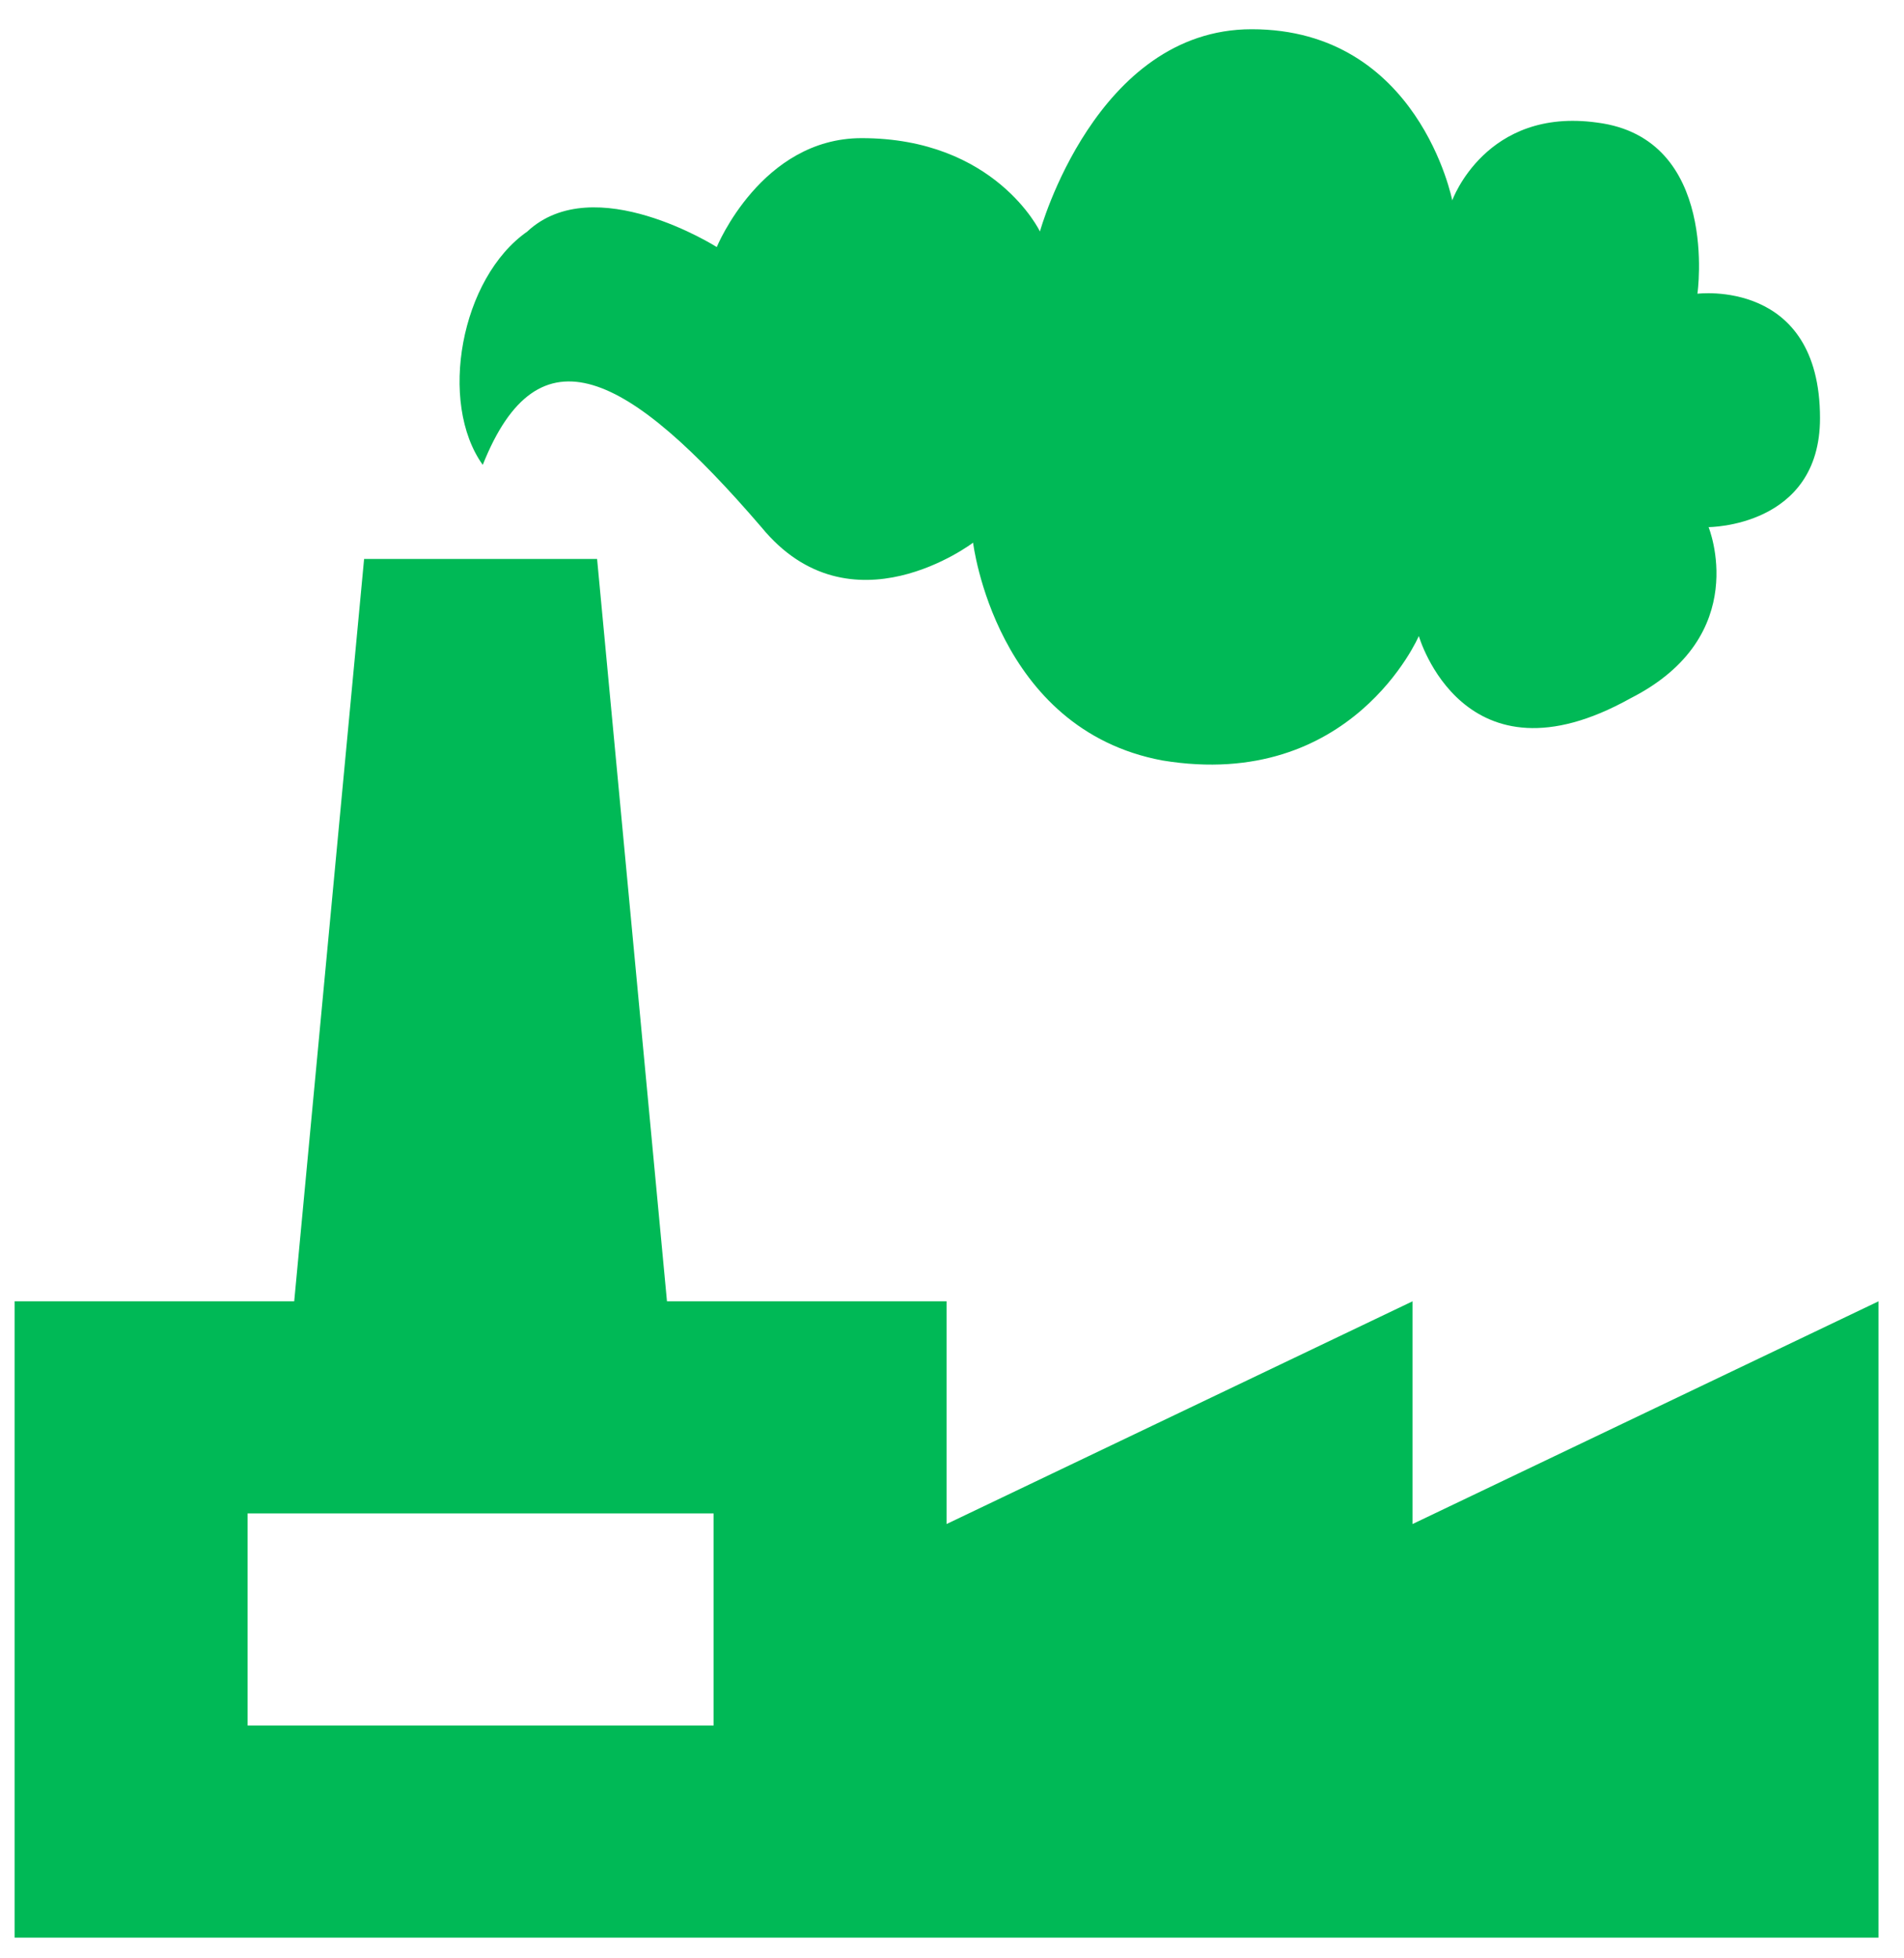
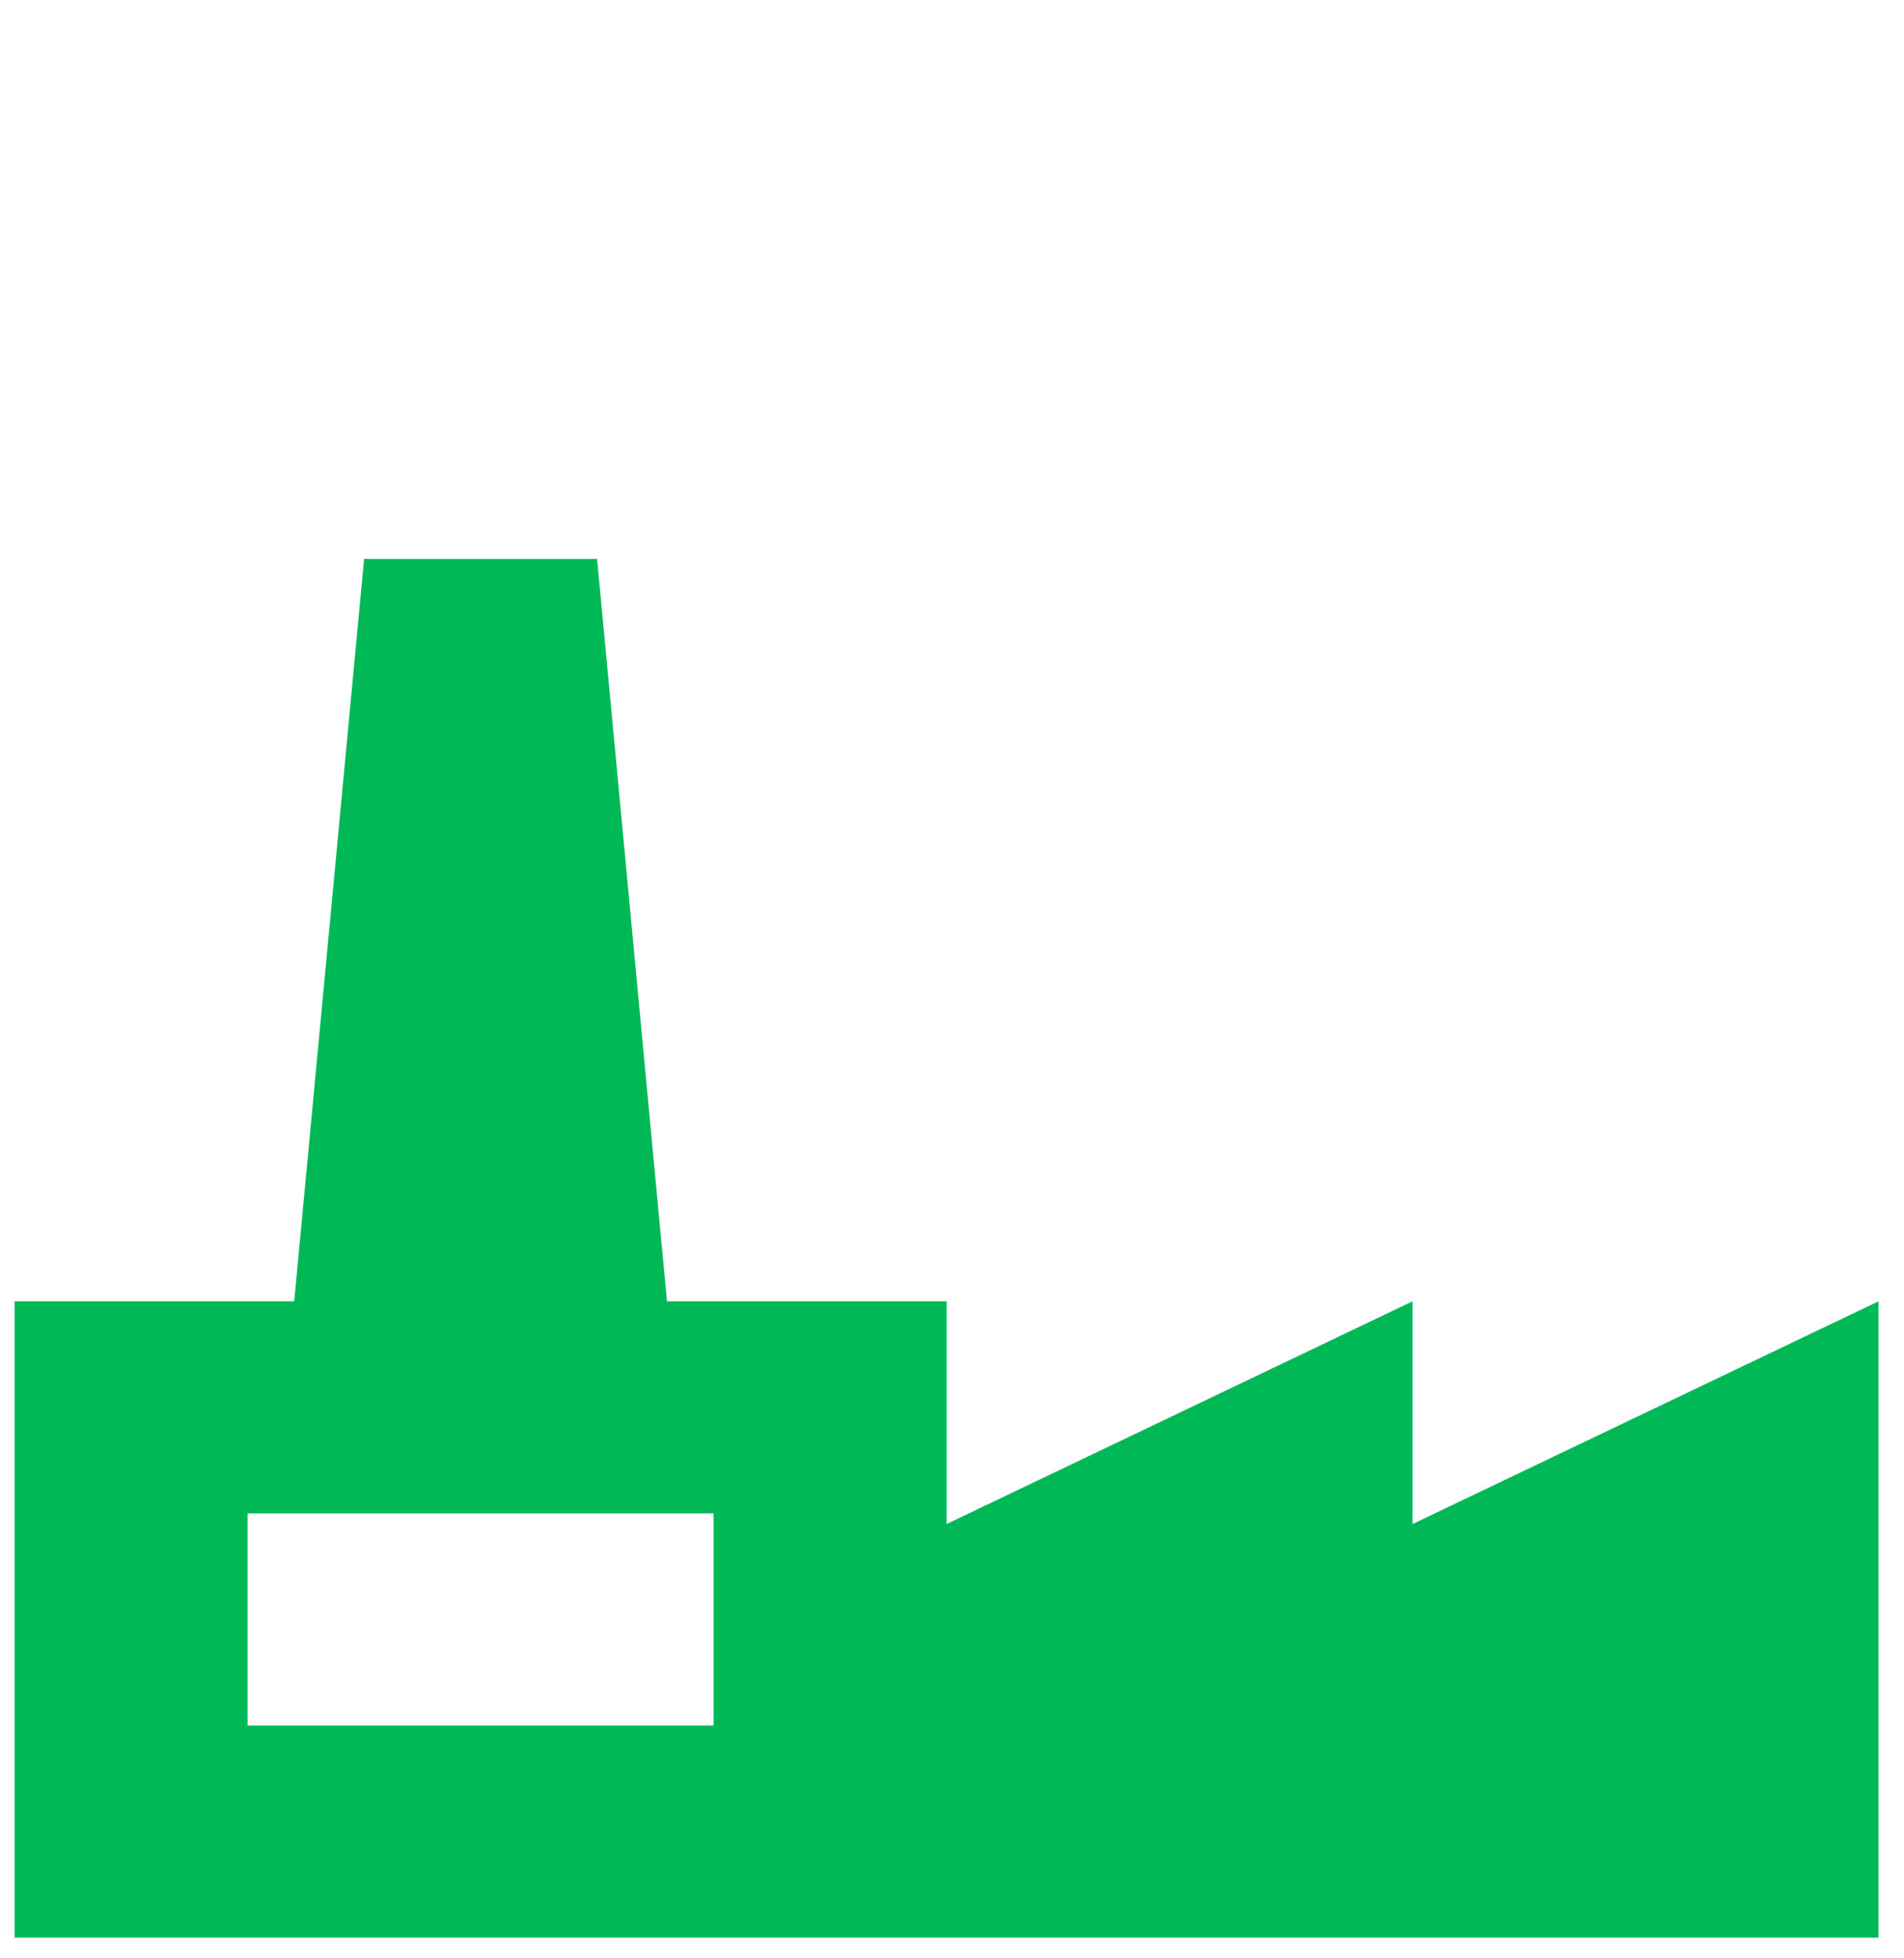
<svg xmlns="http://www.w3.org/2000/svg" width="143.895" height="147.95" style="">
-   <rect id="backgroundrect" width="100%" height="100%" x="0" y="0" fill="none" stroke="none" style="" class="" />
  <g class="currentLayer" style="">
    <title>Layer 1</title>
-     <path fill="#00b956" d="M39.853,17.49 c-5.053,3.526 -6.738,12.93 -3.369,17.631 c4.211,-10.579 10.949,-7.052 21.055,4.702 c6.738,8.228 16.002,1.175 16.002,1.175 s1.684,14.105 14.317,16.456 c14.317,2.351 19.37,-9.403 19.37,-9.403 s3.369,11.754 16.002,4.702 c9.264,-4.702 5.895,-12.93 5.895,-12.93 s8.422,0 8.422,-8.228 c0,-10.579 -9.264,-9.403 -9.264,-9.403 s1.684,-11.754 -7.58,-12.93 c-8.422,-1.175 -10.949,5.877 -10.949,5.877 s-2.527,-12.93 -15.159,-12.93 c-11.791,0 -16.002,15.28 -16.002,15.28 s-3.369,-7.052 -13.475,-7.052 c-7.58,0 -10.949,8.228 -10.949,8.228 s-9.264,-5.877 -14.317,-1.175 z" class="" id="svg_3" opacity="1" fill-opacity="1" stroke="none" />
    <path fill="#00b956" d="M106.751,115.139 v-16.826 l-35.215,16.826 v-16.826 h-21.129 l-5.282,-56.086 h-17.608 l-5.282,56.086 h-21.129 v48.074 h140.862 v-48.074 l-35.215,16.826 zM53.928,130.362 h-35.215 v-16.025 h35.215 v16.025 z" id="svg_2" class="" opacity="1" stroke="none" fill-opacity="1" />
  </g>
</svg>